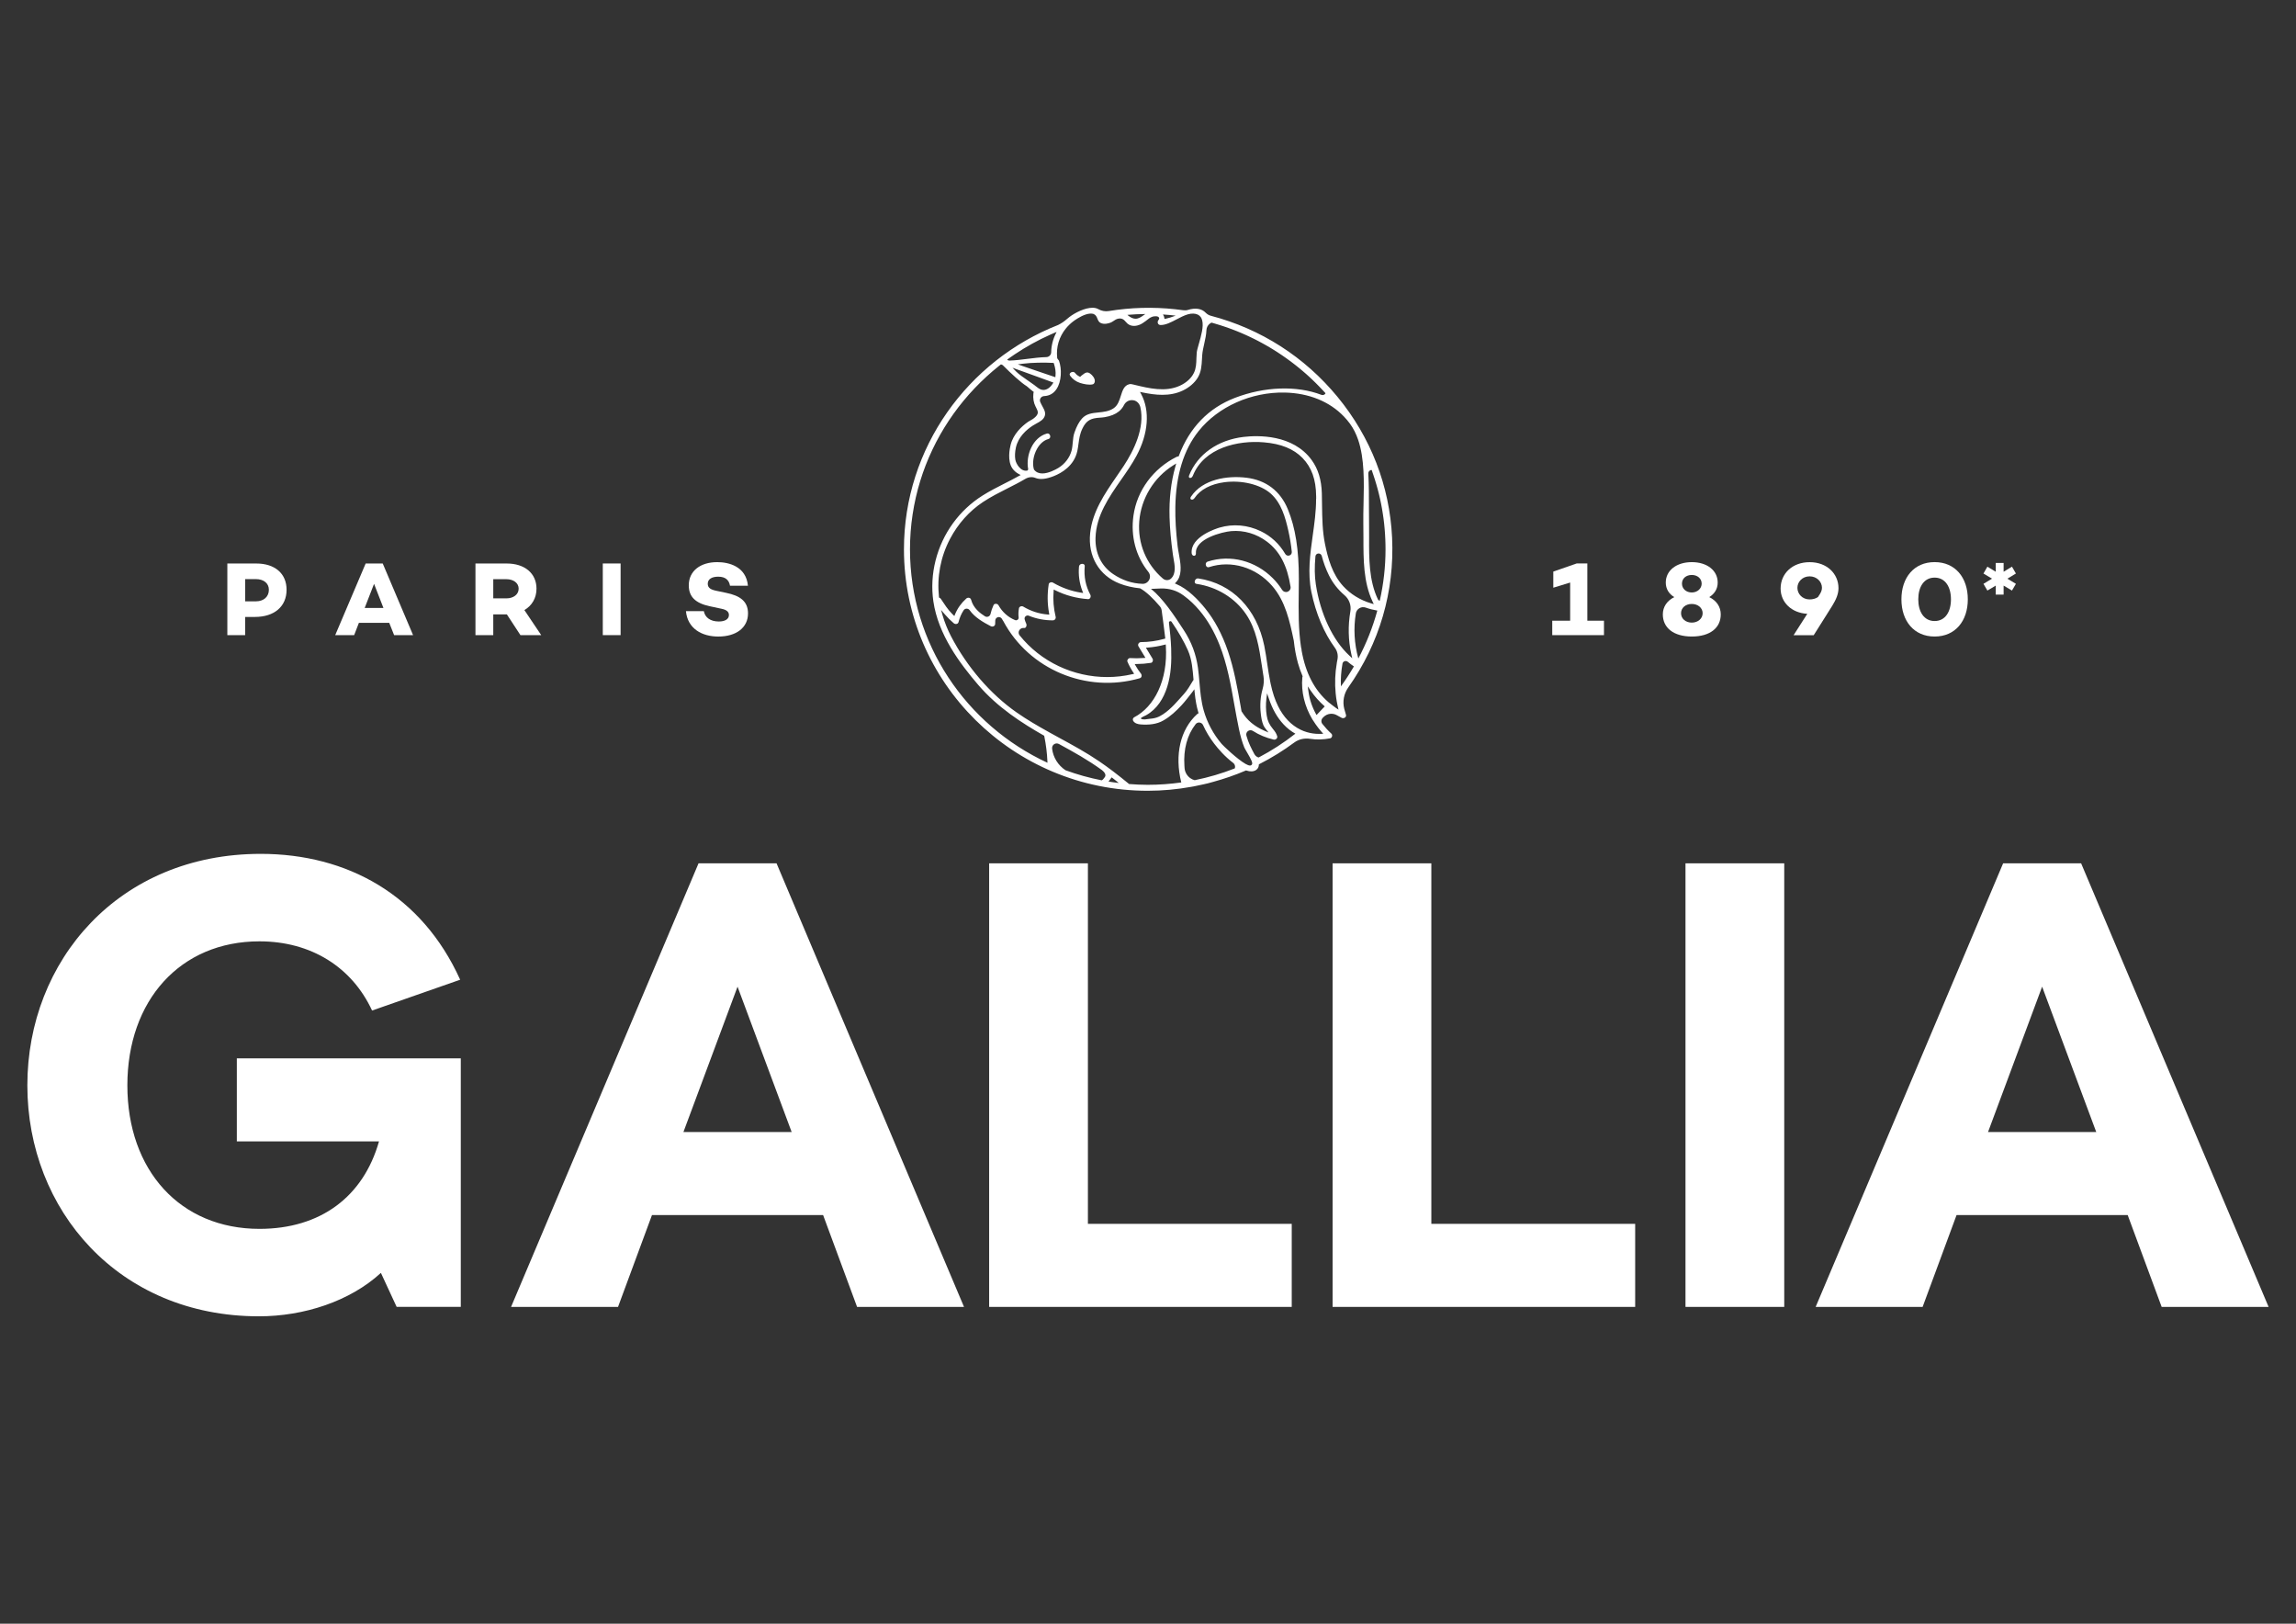
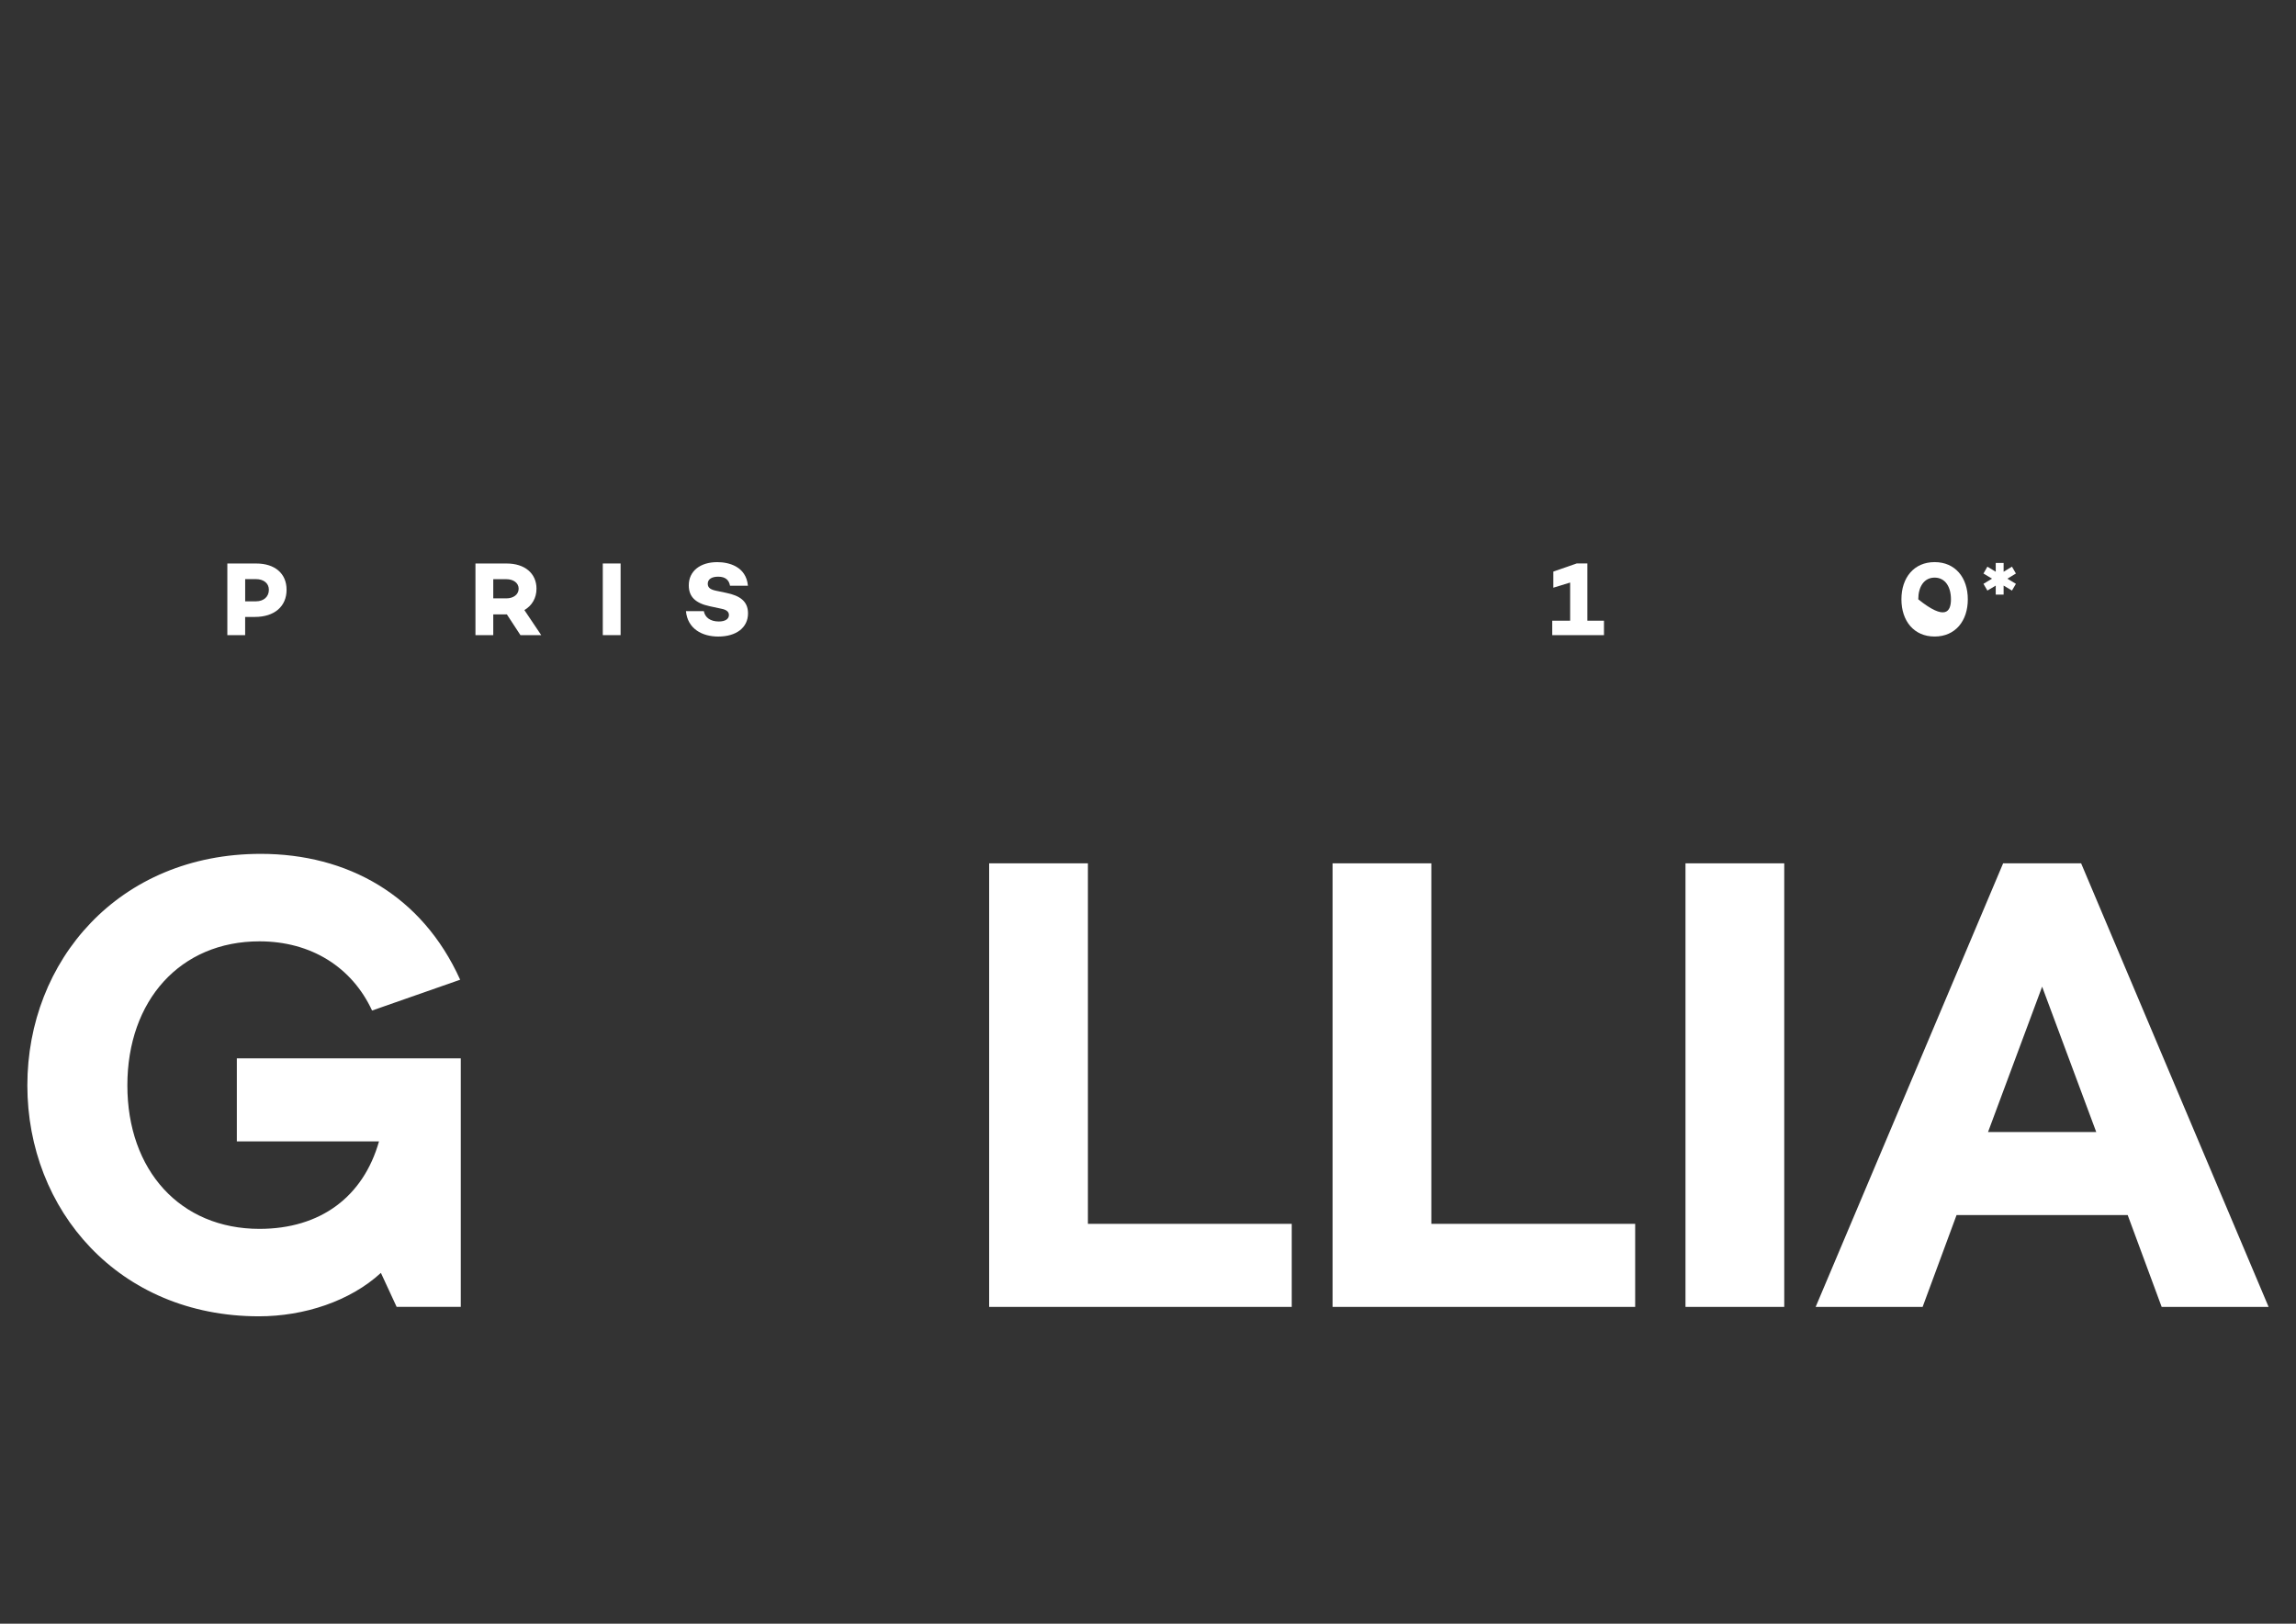
<svg xmlns="http://www.w3.org/2000/svg" version="1.1" id="Calque_1" x="0px" y="0px" viewBox="0 0 841.89 595.28" style="enable-background:new 0 0 841.89 595.28;" xml:space="preserve">
  <rect x="0" y="0" width="841.89" height="595.28" fill="#333333" stroke="none" />
  <style type="text/css">
	.st0{fill:#FFFFFF;}
</style>
  <g>
    <path class="st0" d="M168.73,359.18l-32.3,11.3c-7.38-15.91-22.37-25.37-41.29-25.37c-29.07,0-48.44,21.68-48.44,52.82   c0,31.14,19.38,52.59,48.44,52.59c22.37,0,38.06-11.76,43.83-32.06H86.84v-30.45h82.12v91.11h-23.52l-5.77-12.46   c-11.3,10.38-28.15,15.92-44.75,15.92c-51.44,0-84.89-38.99-84.89-84.66s33.45-84.88,85.58-84.88   C127.22,313.05,154.66,328.04,168.73,359.18" />
-     <path class="st0" d="M290.28,415.01l-19.84-53.28l-19.84,53.28H290.28z M314.27,479.13l-12.46-33.68h-62.74l-12.45,33.68H187.4   l68.74-162.62h28.6l68.74,162.62H314.27z" />
    <polygon class="st0" points="473.65,448.68 473.65,479.13 362.7,479.13 362.7,316.51 398.91,316.51 398.91,448.68  " />
    <polygon class="st0" points="599.58,448.68 599.58,479.13 488.63,479.13 488.63,316.51 524.84,316.51 524.84,448.68  " />
    <rect x="618.03" y="316.51" class="st0" width="36.21" height="162.62" />
    <path class="st0" d="M768.64,415.01l-19.84-53.28l-19.83,53.28H768.64z M792.63,479.13l-12.46-33.68h-62.74l-12.45,33.68h-39.22   l68.74-162.62h28.6l68.74,162.62H792.63z" />
  </g>
  <g>
    <g>
      <g>
        <path class="st0" d="M105.08,216.21c0,6.14-4.48,9.97-11.63,9.97h-3.56v6.68h-6.53v-26.27h10.58     C100.83,206.58,105.08,210.29,105.08,216.21z M98.59,216.21c0-2.36-1.89-3.9-4.75-3.9h-3.94v8.15h3.94     C96.69,220.45,98.59,218.79,98.59,216.21z" />
-         <path class="st0" d="M142.72,228.34H131.6l-1.74,4.52h-6.95l11.17-26.27h6.26l11.13,26.27h-6.95L142.72,228.34z M140.6,222.89     l-3.44-8.85l-3.44,8.85H140.6z" />
        <path class="st0" d="M190.84,232.86l-4.98-7.61h-0.04h-4.95v7.61h-6.53v-26.27h11.48c6.53,0,10.9,3.56,10.9,9.23     c0,3.44-1.66,6.22-4.44,7.84l6.18,9.2H190.84z M180.87,219.37h4.83c2.51,0,4.48-1.39,4.48-3.55c0-2.13-1.97-3.48-4.48-3.48h-4.83     V219.37z" />
        <path class="st0" d="M227.56,206.58v26.27h-6.53v-26.27H227.56z" />
        <path class="st0" d="M274.25,214.74h-6.57c-0.35-1.97-1.55-3.32-4.33-3.32c-2.32,0-3.83,0.89-3.83,2.59     c0,1.51,1.08,2.16,3.17,2.59l3.67,0.77c4.83,1,7.92,2.98,7.92,7.5c0,5.25-4.33,8.5-10.9,8.5c-5.91,0-11.24-2.82-11.86-9.31h6.56     c0.43,2.32,2.4,3.79,5.49,3.79c2.32,0,3.71-0.89,3.71-2.36c0-0.93-0.5-1.89-2.78-2.32l-4.33-0.93c-5.18-1.12-7.61-3.48-7.61-7.65     c0-5.26,4.25-8.5,10.43-8.5C267.25,206.08,273.59,207.67,274.25,214.74z" />
      </g>
    </g>
  </g>
  <g>
    <g>
      <g>
        <path class="st0" d="M588.14,227.56v5.29h-18.97v-5.29h6.57v-13.99l-6.18,1.89v-5.91l8.58-2.98h3.9v20.98H588.14z" />
-         <path class="st0" d="M630.96,225.25c0,4.95-3.94,8.11-10.62,8.11c-6.65,0-10.62-3.17-10.62-8.11c0-2.78,1.54-5.02,4.21-6.34     c-1.97-1.16-3.13-3.01-3.13-5.33c0-4.48,3.98-7.49,9.54-7.49c5.56,0,9.5,3.01,9.5,7.49c0,2.32-1.16,4.13-3.09,5.33     C629.42,220.22,630.96,222.46,630.96,225.25z M624.32,224.82c0-1.93-1.7-3.4-3.98-3.4c-2.28,0-3.94,1.43-3.94,3.4     c0,1.97,1.66,3.44,3.94,3.44C622.62,228.26,624.32,226.75,624.32,224.82z M616.74,213.96c0,1.82,1.47,3.25,3.59,3.25     c2.12,0,3.63-1.47,3.63-3.25c0-1.82-1.5-3.17-3.63-3.17C618.21,210.8,616.74,212.11,616.74,213.96z" />
-         <path class="st0" d="M674.13,215.63c0,2.16-0.89,4.17-2.24,6.38l-6.84,10.86h-7.38l5.02-7.84c-5.83-0.31-9.78-4.25-9.78-9.27     c0-5.49,4.33-9.66,10.62-9.66C669.88,206.08,674.13,210.33,674.13,215.63z M666.79,218.6c0.93-1.31,1.28-2.16,1.28-3.13     c0-2.16-1.86-4.17-4.52-4.17c-2.67,0-4.48,2.01-4.48,4.21c0,2.2,1.78,4.25,4.48,4.25c1.16,0,2.28-0.31,3.09-0.89L666.79,218.6z" />
-         <path class="st0" d="M721.55,219.72c0,7.96-4.6,13.64-12.17,13.64s-12.17-5.68-12.17-13.64c0-7.96,4.6-13.64,12.17-13.64     S721.55,211.76,721.55,219.72z M715.37,219.72c0-4.56-2.09-7.96-5.99-7.96c-3.9,0-5.99,3.4-5.99,7.96c0,4.56,2.09,7.96,5.99,7.96     C713.29,227.68,715.37,224.28,715.37,219.72z" />
+         <path class="st0" d="M721.55,219.72c0,7.96-4.6,13.64-12.17,13.64s-12.17-5.68-12.17-13.64c0-7.96,4.6-13.64,12.17-13.64     S721.55,211.76,721.55,219.72z M715.37,219.72c0-4.56-2.09-7.96-5.99-7.96c-3.9,0-5.99,3.4-5.99,7.96C713.29,227.68,715.37,224.28,715.37,219.72z" />
        <path class="st0" d="M739.19,214.04l-1.45,2.47l-3.06-1.82v3.3h-2.89v-3.3l-3.06,1.82l-1.44-2.47l3.13-1.89l-3.13-1.89l1.44-2.51     l3.06,1.86v-3.23h2.89v3.23l3.06-1.86l1.45,2.51l-3.13,1.89L739.19,214.04z" />
      </g>
    </g>
  </g>
-   <path class="st0" d="M401.44,139.83c0.12-1.02-0.81-2.28-1.77-2.92c-1.09-0.72-1.77-0.26-2.97,0.69l-0.26,0.2  c-0.05,0.04-0.08,0.08-0.12,0.12l-0.23,0.24l-0.3-0.14c-0.65-0.33-1.14-0.72-1.51-1.21c-0.33-0.45-0.78-0.48-1.02-0.45  c-0.43,0.04-0.84,0.31-0.98,0.64c-0.12,0.25-0.06,0.51,0.14,0.79c0.91,1.23,2.07,2.07,3.56,2.58c1.35,0.45,3.38,0.86,4.7,0.53  C401.28,140.74,401.41,140.1,401.44,139.83 M508.04,201.41c0,6.46-0.74,12.75-2.11,18.81c-0.29-0.04-0.55-0.2-0.68-0.48  c-3.31-6.94-3.27-15-3.23-22.8c0.01-1.9,0.02-3.7-0.02-5.48c-0.04-1.71-0.04-3.61-0.04-5.64c0-3.76,0-8.04-0.23-12.21  c-0.02-0.45,0.19-0.88,0.58-1.12c0.09-0.05,0.18-0.1,0.28-0.13c0.04-0.01,0.1-0.03,0.16-0.05c0.05-0.01,0.12-0.02,0.17,0  c0.07,0.04,0.1,0.11,0.12,0.18c0.07,0.23,0.14,0.45,0.21,0.67c0.1,0.29,0.2,0.58,0.3,0.87c0.2,0.58,0.38,1.16,0.57,1.74  c0.18,0.58,0.36,1.17,0.53,1.75c0.17,0.59,0.34,1.18,0.5,1.77c0.16,0.59,0.31,1.19,0.46,1.78c0.15,0.6,0.29,1.2,0.42,1.8  c0.13,0.6,0.26,1.21,0.38,1.81c0.12,0.61,0.24,1.22,0.34,1.83c0.11,0.61,0.21,1.23,0.3,1.84c0.1,0.62,0.18,1.23,0.27,1.85  c0.08,0.62,0.16,1.24,0.22,1.86c0.07,0.63,0.13,1.25,0.18,1.88c0.05,0.63,0.1,1.26,0.14,1.89c0.04,0.63,0.07,1.27,0.1,1.9  c0.03,0.64,0.05,1.27,0.06,1.91C508.03,200.25,508.04,200.83,508.04,201.41 M499.98,184.5c-0.06,2.64-0.12,5.13-0.08,7.44  c0.04,1.67,0.04,3.37,0.04,5.11c-0.01,8.05-0.02,16.38,3.36,23.52l0.43,0.91l-0.96-0.28c-4.01-1.18-7.56-3.37-10.27-6.33  c-3.99-4.35-5.6-10.23-6.65-15.41c-0.97-4.81-1.02-9.4-1.09-14.26c-0.01-1.44-0.03-2.89-0.07-4.34c-0.14-4.94-1.35-8.91-3.7-12.16  c-6.89-9.52-19.77-9.13-24.99-8.52c-9.43,1.1-16.89,6.37-19.96,14.07c-0.19,0.47-0.13,0.83,0.16,0.94c0.32,0.12,0.91-0.04,1.2-0.8  c4.1-10.28,16.57-13.02,25.99-12.23c6.31,0.51,10.96,2.4,14.21,5.74c3.35,3.46,4.95,7.91,5,14l0.01,0.85  c-0.02,0.14-0.03,0.2-0.03,0.26c0,4.52-0.63,9.01-1.24,13.36c-0.94,6.71-1.91,13.66-0.49,20.64c1.61,7.85,4.67,15.11,8.61,20.45  c0.9,1.21,1.25,2.74,0.97,4.23c-0.12,0.57-0.2,1.04-0.24,1.26l-0.01,0.12c-0.65,3.73-0.78,7.45-0.42,11.13  c0.1,1.01,0.23,2.02,0.41,3.02c0.11,0.62,0.23,1.25,0.38,1.86l0.25,1.08l-0.94-0.62c-0.36-0.24-0.68-0.51-1.02-0.76  c-0.59-0.43-1.18-0.88-1.73-1.35c-5.13-4.43-8.37-10.65-9.84-18.93l-0.01-0.06v-0.05c0.01-0.13,0.01-0.24-0.02-0.35l-0.18-0.79  c-1-6.58-0.92-13.47-0.84-20.14c0.03-1.65,0.04-3.29,0.04-4.87c0.02-10.69-1.26-18.82-4.04-25.56c-2.74-6.67-7.98-10.66-15.17-11.54  c-7-0.86-16.02,0.51-20.32,6.91c-0.23,0.33-0.29,0.63-0.18,0.84c0.08,0.17,0.26,0.27,0.48,0.28c0.35,0.03,0.72-0.2,0.99-0.59  c2.08-3.1,5.98-5.16,10.98-5.8c6.35-0.82,13.14,0.84,16.88,4.11c3.95,3.46,5.44,8.85,6.52,13.65c0.56,2.46,0.99,5.06,1.27,7.74  c0.06,0.62-0.29,1.17-0.88,1.37c-0.6,0.19-1.22-0.04-1.53-0.59c-2.18-3.69-5.19-6.49-8.97-8.32c-4.78-2.31-10.14-2.78-15.1-1.32  c-1.09,0.32-10.66,3.31-10.24,9.33c0.05,0.7,0.5,1.04,0.93,1.01c0.33-0.02,0.68-0.29,0.64-0.95c-0.36-5.25,9.51-7.8,12.95-8.1  c4.63-0.39,9.28,0.98,13.12,3.88c4.67,3.52,7.41,8.77,8.63,16.53c0.13,0.8-0.31,1.53-1.07,1.81c-0.76,0.29-1.57,0.02-2.01-0.66  c-1-1.57-2.16-3.02-3.43-4.29c-6.43-6.45-15.57-8.78-23.86-6.1c-0.48,0.16-0.65,0.5-0.71,0.75c-0.08,0.41,0.05,0.87,0.34,1.13  c0.24,0.2,0.54,0.26,0.89,0.14c8.13-2.63,17.21,0.08,23.12,6.92c4.85,5.6,6.39,12.87,7.88,19.91l0.04,0.2  c0.32,2.98,0.81,5.62,1.5,8.11c0.46,1.63,1.01,3.22,1.67,4.73l0.07,0.16l-0.05,0.17c-0.04,0.11-0.06,0.2-0.07,0.29  c-0.47,5.18,0.83,10.52,3.64,15.27c0.38,0.63,0.8,1.25,1.23,1.86c0.67,0.95,1.38,1.89,2.17,2.77l0.64,0.71l-0.95,0.04  c-0.21,0-0.41,0.01-0.61,0.01c-1.55,0-3.04-0.22-4.46-0.64c-0.8-0.23-1.57-0.53-2.32-0.9c-3.4-1.65-6.25-4.59-8.22-8.61  c-1.18-2.38-2.05-5.03-2.76-8.34l-0.01-0.05v-0.05c0.01-0.11-0.02-0.21-0.05-0.29l-0.04-0.1c-0.46-2.25-0.8-4.55-1.13-6.77  c-0.31-2.16-0.65-4.4-1.08-6.54c-2.76-13.61-11.78-22.84-24.15-24.69c-0.56-0.09-0.91,0.22-1.07,0.42c-0.27,0.34-0.37,0.8-0.24,1.12  c0.1,0.25,0.31,0.4,0.65,0.45c7.48,1.12,14.09,5.17,18.12,11.12c3.79,5.58,4.79,12.24,5.77,18.69c0.19,1.25,0.37,2.49,0.57,3.71  l0.04,0.19c0.27,1.56,0.16,3.21-0.31,4.88c-0.8,2.81-1.02,5.84-0.65,9.02c0.15,1.32,0.37,2.84,0.95,4.21  c0.17,0.39,0.41,0.78,0.79,1.27l1.08,1.39l-1.61-0.7c-3.55-1.54-6.27-3.82-8.08-6.77c-0.03-0.06-0.08-0.11-0.12-0.16l-0.08-0.1  l-0.33-1.91c-1.18-6.69-2.41-13.59-4.63-20.12c-2.1-6.18-4.93-11.5-8.43-15.8c-2.48-3.06-6.31-7.08-10.48-8.83l-0.58-0.25l0.43-0.46  c0.27-0.28,0.48-0.57,0.67-0.86c1.63-2.59,0.96-6.29,0.37-9.55c-0.18-0.98-0.35-1.9-0.45-2.76c-0.63-5.33-0.91-10.01-0.84-14.33  c0.18-11.68,3.06-21.07,8.56-27.93c7.17-8.94,19.27-14.34,31.56-14.09c8.84,0.19,16.42,3.28,21.7,8.79c0.78,0.82,1.52,1.68,2.19,2.6  c1.31,1.78,2.29,3.79,3.03,5.95C500.36,168.18,500.16,176.73,499.98,184.5 M486.01,144.17c0.01,0.05-0.01,0.09-0.03,0.13  c-0.25,0.4-0.74,0.59-1.2,0.52c-0.09-0.01-0.18-0.04-0.27-0.07c-9.01-3.46-20.83-3.05-31.66,1.1c-9.71,3.73-16.64,10.87-20.57,21.21  l-0.1,0.26l-0.28,0.03c-0.15,0.01-0.29,0.05-0.43,0.12c-8.64,4.31-14.56,12.37-15.86,21.57c-1.07,7.59,0.88,14.93,5.48,20.65  c0.65,0.83,0.77,1.93,0.29,2.88c-0.47,0.92-1.38,1.48-2.4,1.48c-0.04,0-0.06,0-0.09-0.01c-3.79-0.12-7.4-1.32-10.74-3.59  c-4.33-2.94-6.62-7.65-6.45-13.26c0.25-8.23,4.92-14.91,9.42-21.36c1.97-2.82,4-5.74,5.6-8.72c4.35-8.06,5-16.5,1.74-22.59  l-0.45-0.84l0.94,0.2c4.58,0.95,9.92,1.61,14.76-0.7c2.36-1.12,4.29-2.79,5.47-4.7c1.3-2.14,1.43-4.45,1.56-6.9  c0.03-0.48,0.05-0.96,0.09-1.45c0.1-1.27,0.4-2.65,0.73-4.09c0.37-1.66,0.75-3.37,0.81-4.99c0.04-1,0.52-1.89,1.33-2.47  c0.17-0.12,0.36-0.22,0.54-0.3c0.03-0.01,0.16,0.04,0.19,0.05c0.07,0.02,0.14,0.04,0.2,0.06c0.14,0.04,0.27,0.08,0.41,0.12  c0.27,0.08,0.54,0.16,0.81,0.24c0.54,0.16,1.07,0.32,1.61,0.49c0.53,0.17,1.06,0.34,1.59,0.52c0.53,0.18,1.06,0.37,1.58,0.55  c0.52,0.19,1.05,0.38,1.57,0.58c0.52,0.2,1.04,0.4,1.55,0.61c0.51,0.21,1.03,0.42,1.54,0.64c0.51,0.22,1.02,0.44,1.52,0.67  c0.51,0.23,1.01,0.46,1.51,0.7c0.5,0.24,1,0.48,1.49,0.72c0.49,0.24,0.99,0.5,1.47,0.75c0.49,0.26,0.98,0.51,1.46,0.78  c0.48,0.26,0.96,0.53,1.44,0.8c0.48,0.27,0.95,0.55,1.43,0.83c0.47,0.28,0.94,0.57,1.41,0.86c0.47,0.29,0.93,0.58,1.39,0.88  c0.46,0.3,0.92,0.6,1.37,0.91c0.45,0.31,0.9,0.62,1.35,0.93c0.45,0.32,0.89,0.63,1.34,0.96c0.44,0.32,0.88,0.65,1.32,0.98  c0.44,0.33,0.87,0.67,1.3,1c0.43,0.34,0.85,0.68,1.28,1.03c0.42,0.35,0.84,0.7,1.26,1.05c0.42,0.35,0.83,0.71,1.24,1.07  c0.41,0.36,0.81,0.73,1.22,1.1c0.4,0.37,0.8,0.74,1.19,1.12c0.4,0.38,0.79,0.76,1.17,1.14c0.39,0.38,0.77,0.77,1.15,1.16  c0.38,0.39,0.76,0.78,1.13,1.18c0.2,0.22,0.41,0.43,0.61,0.65c0.2,0.21,0.39,0.44,0.59,0.64C485.98,144.1,486,144.13,486.01,144.17   M439.63,125.93c-0.39,1.36-0.73,2.53-0.81,3.29c-0.07,0.7-0.09,1.44-0.12,2.15c-0.04,1.78-0.1,3.62-0.91,5.31  c-0.93,1.96-2.78,3.65-5.2,4.75c-5.28,2.39-11.27,0.94-16.56-0.34l-0.49-0.12c-0.57-0.14-1.07-0.27-1.58-0.08  c-1.8,0.5-2.37,2.29-2.97,4.2c-0.55,1.76-1.13,3.58-2.69,4.61c-1.7,1.13-3.66,1.32-5.54,1.51c-2.28,0.23-4.43,0.45-6.03,2.24  c-1.06,1.18-1.96,2.84-2.74,5.1c-0.41,1.15-0.52,2.33-0.63,3.58c-0.09,1.03-0.18,2.1-0.46,3.15c-0.68,2.51-2.49,4.87-4.84,6.28  c-0.99,0.6-3.58,2.01-5.87,2.01c-1.16,0-2.25-0.37-3.02-1.38l-0.07-0.14c-0.64-2.18-0.19-5.11,1.14-7.48  c1.05-1.87,2.51-3.15,4.13-3.6c0.47-0.13,0.64-0.43,0.69-0.67c0.11-0.39-0.03-0.86-0.31-1.14c-0.17-0.16-0.47-0.33-0.93-0.2  c-5.17,1.45-7.74,7.99-6.83,12.95l0.04,0.18l-0.3,0.42l-0.19,0.03c-1,0.16-2.05-0.31-2.91-1.34c-0.67-0.79-1.2-1.86-1.34-2.73  c-0.21-1.23-0.13-2.82,0.21-4.38c0.84-3.87,3.83-6.52,6.19-8.05c0.41-0.26,0.86-0.51,1.31-0.76c1.41-0.76,2.74-1.49,3.13-2.93  c0.21-0.73,0.08-1.46-0.4-2.43c-0.18-0.35-0.35-0.67-0.51-0.97c-0.31-0.59-0.59-1.1-0.81-1.64c-0.17-0.46-0.12-0.96,0.15-1.37  c0.29-0.44,0.77-0.7,1.31-0.73c1.92-0.09,3.44-0.94,4.51-2.54c1.92-2.84,1.98-7.5,0.94-10.36c-0.07-0.19-0.17-0.33-0.31-0.45  l-0.12-0.16c-0.04-0.1-0.09-0.19-0.15-0.25l-0.09-0.12l-0.01-0.14v-0.11c-0.42-3.88,0.75-7.67,3.2-10.67  c0.78-0.95,1.68-1.83,2.7-2.6c0.26-0.2,0.88-0.65,1.68-1.13c1.58-0.95,3.87-2.05,5.6-1.63c0.1,0.02,0.17,0.08,0.26,0.11  c0.73,0.3,1.04,0.99,1.3,1.63c0.04,0.1,0.08,0.19,0.12,0.29c0.21,0.51,0.46,0.97,0.95,1.25c1.38,0.78,3.18,0.19,3.89-0.1  c0.31-0.13,0.64-0.35,0.99-0.58c0.49-0.33,1.01-0.67,1.58-0.8c1.57-0.35,2.26,0.43,2.87,1.13c0.2,0.22,0.4,0.45,0.63,0.65  c1.57,1.35,3.61,0.77,4.4,0.45c0.83-0.32,1.53-0.84,2.28-1.38c0.19-0.14,0.36-0.28,0.53-0.41c0.5-0.4,1.01-0.81,1.64-1.06  c0.17-0.07,0.34-0.15,0.52-0.19c0.2-0.05,0.41-0.06,0.61-0.08c0.28-0.02,0.57-0.03,0.85,0.02c0.29,0.05,0.55,0.17,0.71,0.44  c0.12,0.19,0.18,0.51-0.17,0.92c-0.29,0.36-0.37,0.84-0.19,1.23c0.09,0.21,0.33,0.56,0.92,0.59c1.85,0.05,3.92-1.03,5.92-2.08  c0.67-0.35,1.35-0.7,2.02-1.02c1.38-0.65,2.77-1.14,4.09-1.09c1.23,0.04,2.15,0.47,2.74,1.27c0.26,0.35,0.41,0.77,0.53,1.22  C441.41,119.69,440.44,123.09,439.63,125.93 M431.08,115.71l-0.36,0.14c-1.22,0.45-2.24,0.79-3.26,0.99l-0.46,0.09l-0.08-0.46  c-0.05-0.37-0.21-0.75-0.45-1.11l-0.04-0.07C427.98,115.39,429.53,115.53,431.08,115.71 M419.96,115.12l-0.41,0.29  c-1.01,0.73-1.99,1.44-3.17,1.44c-0.74,0-1.55-0.29-2.49-1c-0.12-0.09-0.22-0.19-0.33-0.28l-0.16-0.14  C415.57,115.25,417.76,115.14,419.96,115.12 M387.43,121.71l-0.21,0.42c-1.13,2.21-1.74,4.64-1.77,7.01  c-0.02,0.97-0.79,1.75-1.77,1.78c-2.26,0.05-4.57,0.35-6.81,0.63c-2.22,0.28-4.52,0.58-6.8,0.64h-0.05l-0.05-0.01  c-0.11-0.04-0.22-0.07-0.33-0.11c-0.07-0.02-0.15-0.04-0.22-0.06c-0.02-0.01-0.12-0.07-0.1-0.1c0.09-0.11,0.12-0.15,0.23-0.24  c0.12-0.09,0.25-0.18,0.37-0.27c0.25-0.18,0.5-0.35,0.75-0.53c0.5-0.35,1.01-0.7,1.52-1.04c1.02-0.68,2.05-1.34,3.1-1.98  c1.05-0.64,2.11-1.26,3.19-1.85c1.08-0.6,2.17-1.17,3.27-1.72c1.11-0.55,2.22-1.08,3.35-1.58c0.39-0.17,0.77-0.34,1.16-0.51  c0.19-0.08,0.39-0.17,0.58-0.25c0.1-0.04,0.19-0.08,0.29-0.12C387.2,121.8,387.4,121.75,387.43,121.71 M380.7,136.16  c-2-0.67-4.06-1.36-5.73-1.96l-1.75-0.62l1.85-0.24c3.34-0.43,8.05-0.47,10.98-0.3l0.31,0.02l0.1,0.29c0.52,1.6,0.71,3.08,0.57,4.39  l-0.06,0.56l-0.54-0.2C384.76,137.51,382.69,136.82,380.7,136.16 M386.26,140.26l-0.31,0.47c-0.94,1.44-2.14,2.23-3.36,2.23  c-0.21,0-0.43-0.03-0.65-0.08c-0.77-0.18-1.57-0.83-2.22-1.34c-0.15-0.12-0.3-0.24-0.43-0.35c-0.54-0.41-1.29-0.93-2.1-1.48  c-1.69-1.16-3.6-2.48-4.59-3.5l-1.35-1.39l1.82,0.66c1.77,0.63,4.05,1.46,6.31,2.28c2.28,0.84,4.57,1.67,6.33,2.3L386.26,140.26z   M376.48,141.59l0.44,0.36c0.56,0.5,1.21,1.06,1.89,1.56l0.25,0.18l-0.09,0.29c-0.02,0.07-0.04,0.14-0.04,0.21  c-0.2,1.82,0.06,3.41,0.79,4.86l0.18,0.34c0.81,1.56,1.11,2.38-0.71,3.88c-0.4,0.33-0.86,0.59-1.3,0.83  c-0.34,0.19-0.65,0.36-0.94,0.56c-2.35,1.65-5.37,4.46-6.37,8.4c-0.34,1.33-1.29,5.9,0.65,8.68c0.57,0.82,1.36,1.52,2.3,2.02  l0.72,0.39l-0.72,0.39c-1.73,0.97-3.52,1.87-5.25,2.75c-2.66,1.36-5.42,2.75-7.98,4.37c-4.23,2.66-7.87,6.06-10.82,10.1  c-6.05,8.3-8.69,18.76-7.24,28.71c1.79,12.22,9.72,22.76,16.43,30.6c7.18,8.37,16.19,14.09,24.04,18.57l0.17,0.1l0.04,0.2  c0.62,3,1.01,6.14,1.15,9.36l0.02,0.34c-29.75-13.76-50.42-43.64-50.42-78.24c0-1.08,0.02-2.16,0.06-3.23  c0.04-1.07,0.1-2.15,0.18-3.22c0.08-1.06,0.18-2.13,0.3-3.19c0.12-1.05,0.26-2.1,0.42-3.15c0.16-1.04,0.33-2.08,0.53-3.12  c0.2-1.03,0.41-2.05,0.64-3.08c0.23-1.02,0.48-2.03,0.75-3.04c0.27-1,0.55-2,0.86-2.99c0.3-0.99,0.62-1.97,0.96-2.95  c0.34-0.97,0.69-1.94,1.07-2.9c0.37-0.96,0.76-1.91,1.17-2.85c0.4-0.94,0.83-1.88,1.27-2.8c0.44-0.92,0.89-1.84,1.36-2.75  c0.47-0.91,0.96-1.8,1.46-2.69c0.5-0.89,1.02-1.77,1.55-2.63c0.53-0.87,1.08-1.73,1.64-2.57c0.56-0.85,1.14-1.69,1.73-2.51  c0.59-0.83,1.2-1.64,1.81-2.45c0.62-0.81,1.25-1.6,1.9-2.38c0.65-0.78,1.31-1.56,1.98-2.31c0.67-0.76,1.36-1.51,2.06-2.24  c0.7-0.74,1.41-1.46,2.14-2.17c0.73-0.71,1.46-1.41,2.21-2.1c0.75-0.69,1.51-1.36,2.28-2.02c0.77-0.66,1.56-1.31,2.35-1.94  c0.12-0.09,0.23-0.18,0.35-0.27c0.15-0.12,0.25-0.27,0.46-0.22c0.23,0.05,0.44,0.16,0.61,0.33  C370.76,136.97,374.47,140.37,376.48,141.59 M384.34,268.25c-3.58-1.98-7.7-4.35-11.64-7.11c-9.6-6.73-18.1-16.62-23.97-27.85  c-1.29-2.49-2.33-5.07-3.1-7.69l-0.57-1.99l1.35,1.58c1.01,1.18,2.13,2.28,3.29,3.28c0.31,0.28,0.77,0.37,1.16,0.25  c0.22-0.07,0.52-0.25,0.62-0.67c0.4-1.61,1.01-3.02,1.86-4.31c0.24-0.37,0.65-0.59,1.09-0.59c0.44-0.01,0.88,0.2,1.14,0.58  c1.83,2.57,4.8,4.33,7.74,5.85c0.36,0.18,0.79,0.17,1.13-0.04c0.18-0.11,0.48-0.36,0.47-0.84c0-0.43,0.01-0.86,0.04-1.28  c0.04-0.5,0.35-0.92,0.83-1.11c0.46-0.18,0.97-0.08,1.33,0.25c0.16,0.15,0.26,0.32,0.35,0.46c0.03,0.05,0.06,0.11,0.09,0.16  c0.07,0.12,0.12,0.18,0.15,0.24c0.06,0.09,0.12,0.18,0.19,0.29c9.45,17.73,30.48,26.55,49.98,20.96c0.36-0.1,0.59-0.32,0.69-0.62  c0.12-0.37,0.03-0.82-0.25-1.16c-0.69-0.86-1.3-1.78-1.87-2.78l-0.37-0.66l0.75-0.01c1.75-0.01,3.45-0.15,5.23-0.43  c0.33-0.05,0.51-0.33,0.58-0.49c0.16-0.34,0.16-0.75-0.01-1.03l-2.44-4.03l0.73-0.05c2.02-0.16,4.04-0.5,6.01-1.01l0.53-0.14  l0.04,0.54c0.8,12.63-4.25,22.35-11.6,26.16c-0.24,0.13-0.41,0.34-0.48,0.6c-0.06,0.27-0.02,0.55,0.14,0.78  c0.61,0.9,1.71,1.17,2.74,1.25c2.8,0.22,5.9-0.02,8.36-1.49c2.5-1.43,4.65-3.44,6.59-5.53c1.45-1.56,2.68-3.26,4.01-4.91l0.69-0.96  l0.12,1.17c0.16,1.59,0.34,2.88,0.56,4.05c0.18,1,0.43,2.05,0.77,3.22l0.1,0.33l-0.3,0.18c-0.07,0.04-0.15,0.1-0.21,0.15  c-6.18,5.59-8.35,14.95-5.83,25.06c-4.02,0.56-8.12,0.87-12.3,0.87c-2.3,0-4.57-0.12-6.83-0.29c-4.21-3.45-7.6-6.04-10.93-8.3  c-4.7-3.21-9.79-5.98-14.72-8.66c-1.27-0.69-2.52-1.38-3.78-2.08C384.49,268.31,384.42,268.29,384.34,268.25 M385.79,274.51  c-0.08-0.71,0.2-1.31,0.73-1.67c0.53-0.36,1.2-0.38,1.77-0.08c5.34,2.92,10.36,5.66,15.78,9.58c0.89,0.69,1.63,1.71,1.06,2.53  l-0.54,0.7c-0.16,0.22-0.37,0.39-0.61,0.51c-4.57-0.89-9.01-2.13-13.29-3.7C388.01,280.6,386.18,277.74,385.79,274.51   M406.47,286.53l1.16-1.53l0.36,0.27c0.39,0.3,0.76,0.6,1.14,0.9l1.1,0.88C408.97,286.91,407.71,286.73,406.47,286.53   M438.41,265.49c0.34-0.44,0.87-0.66,1.44-0.59c0.57,0.06,1.05,0.42,1.28,0.93c1.09,2.41,2.47,4.69,4.07,6.78  c1.5,1.97,3.93,4.78,6.97,7.08c0.52,0.4,0.78,1.02,0.68,1.67c-0.02,0.13-0.06,0.25-0.11,0.36c-4.71,1.84-9.61,3.3-14.68,4.31  c-0.58-0.15-1.14-0.4-1.63-0.76c-1.18-0.85-1.94-2.18-2.07-3.62c-0.03-0.29-0.04-0.59-0.06-0.88  C433.89,274.72,435.32,269.44,438.41,265.49 M429.44,237.72c-0.12-3.14-0.43-6.27-0.81-9.4c-0.07-0.55,0.65-0.81,0.96-0.36  c2.44,3.55,4.58,7.27,5.96,10.39c1.55,3.49,1.77,7.27,2.08,10.75l0.01,0.18l-0.11,0.13c-0.04,0.07-0.07,0.09-0.09,0.13  c-1.04,1.68-1.98,3.41-3.3,4.87c-2.28,2.51-4.66,5.48-7.7,7.47c-0.73,0.48-1.5,0.9-2.33,1.18c-0.95,0.32-1.95,0.42-2.94,0.52  c-0.45,0.05-0.91,0.12-1.36,0.17c-0.32,0.04-1.24-0.03-1.47-0.3c-0.28-0.31,1.64-1.08,1.93-1.25c4-2.24,6.38-6.13,7.71-10.37  C429.41,247.3,429.62,242.44,429.44,237.72 M410.49,213.93c2.39,0.94,4.96,1.5,7.56,1.76c2.2,1.21,4.74,3.62,7.24,6.59  c0.37,0.43,0.6,0.96,0.67,1.52c0.37,2.72,1.16,8.67,1.28,9.93l0.04,0.37l-0.36,0.11c-2.83,0.78-5.63,1.18-8.55,1.2  c-0.37,0-0.72,0.2-0.91,0.55c-0.19,0.33-0.19,0.7,0,1.01l2.55,4.21l-0.72,0.05c-1.61,0.13-3.21,0.14-4.9,0.03  c-0.29-0.02-0.63,0.17-0.85,0.48c-0.19,0.26-0.24,0.56-0.15,0.79c0.59,1.38,1.28,2.67,2.13,3.95l0.35,0.53l-0.63,0.15  c-3.07,0.71-6.17,1.06-9.26,1.06c-12.32,0-24.27-5.52-32.1-15.28c-0.43-0.53-0.49-1.24-0.14-1.85c0.34-0.6,1-0.94,1.69-0.86  c0.33,0.04,0.57-0.06,0.74-0.3c0.26-0.36,0.31-0.91,0.12-1.3c-0.25-0.54-0.44-1.06-0.57-1.58c-0.11-0.42,0.03-0.85,0.36-1.13  c0.32-0.27,0.76-0.35,1.16-0.19c2.77,1.14,5.74,1.7,8.82,1.7c0.32,0,0.61-0.14,0.82-0.39c0.21-0.27,0.28-0.61,0.2-0.94  c-0.75-3.09-1.01-6.22-0.75-9.31l0.05-0.66l0.6,0.3c3.7,1.84,7.73,2.92,11.96,3.22c0.42,0.04,0.66-0.21,0.79-0.4  c0.23-0.35,0.26-0.84,0.08-1.19c-1.73-3.23-2.4-6.64-2.07-10.41c0.04-0.35-0.07-0.6-0.3-0.76c-0.3-0.21-0.79-0.24-1.17-0.05  c-0.22,0.1-0.57,0.35-0.63,0.9c-0.27,3.05,0.15,6.06,1.25,8.94l0.28,0.72l-0.77-0.12c-3.62-0.56-7.09-1.8-10.32-3.69  c-0.28-0.17-0.71-0.17-1.05-0.01c-0.16,0.08-0.43,0.25-0.49,0.58c-0.55,3.63-0.52,7.1,0.12,10.6l0.1,0.57l-0.58-0.04  c-3.23-0.27-6.17-1.22-9-2.91c-0.28-0.17-0.67-0.18-1.01-0.03c-0.17,0.08-0.47,0.26-0.53,0.61c-0.23,1.21-0.26,2.32-0.13,3.4  c0.04,0.33-0.1,0.65-0.37,0.85c-0.27,0.2-0.64,0.25-0.95,0.12c-2.56-1.05-4.67-2.94-6.09-5.47c-0.18-0.32-0.58-0.51-1.01-0.5  c-0.17,0.01-0.59,0.06-0.77,0.46c-0.51,1.11-0.88,2.18-1.12,3.27c-0.1,0.43-0.4,0.78-0.81,0.95c-0.4,0.17-0.87,0.13-1.25-0.11  c-1.78-1.12-4.24-2.97-5.06-6.06c-0.12-0.46-0.47-0.63-0.66-0.68c-0.39-0.12-0.81-0.02-1.11,0.25c-1.83,1.64-3.22,3.58-4.12,5.78  l-0.25,0.63l-0.85-0.84c-1.62-1.61-2.82-3.55-4.09-5.44c-0.12-0.17-0.26-0.3-0.43-0.38l-0.24-0.1l-0.03-0.26  c-0.8-7.35,0.59-14.69,4.04-21.24c2.92-5.56,7.11-10.24,12.1-13.54c2.86-1.89,5.95-3.46,8.95-4.98c2.19-1.11,4.46-2.25,6.6-3.52  c1.15-0.68,2.51-0.8,3.65-0.34c1.68,0.7,3.92,0.47,6.84-0.69c2.69-1.08,7.39-3.7,8.55-9.18c0.2-0.9,0.31-1.78,0.43-2.65  c0.26-1.89,0.5-3.68,1.44-5.58c0.93-1.89,1.96-3.17,4.19-3.7c0.75-0.18,1.53-0.24,2.29-0.29c0.54-0.04,1.09-0.08,1.62-0.17  c2.23-0.36,3.95-1.06,5.25-2.1c0.8-0.65,1.42-1.42,1.89-2.35c0.66-1.35,2.11-2.04,3.59-1.73c1.25,0.26,2.15,1.33,2.42,2.56  c1.69,7.5-2.38,15.81-6.11,21.48c-0.87,1.31-1.76,2.62-2.66,3.92c-4.34,6.32-8.83,12.86-9.65,20.77  C398.86,203.92,402.98,210.98,410.49,213.93 M428.85,189.68c0.12,4.09,0.5,8.43,1.22,13.63c0.06,0.44,0.15,0.94,0.24,1.45  c0.45,2.44,1,5.48-0.88,7.32c-0.41,0.4-0.96,0.6-1.51,0.6c-0.54,0-1.08-0.19-1.52-0.57c-6.13-5.27-9.28-12.9-8.66-20.95  c0.65-8.4,5.35-16.12,12.56-20.62l0.99-0.61l-0.31,1.11C429.37,176.72,428.65,182.99,428.85,189.68 M456.71,280.06  c-3.06-1.73-8.22-6.7-8.74-7.31c-3.03-3.54-5.31-7.78-6.58-12.23c-0.98-3.4-1.28-6.94-1.58-10.37c-0.15-1.76-0.3-3.58-0.55-5.34  c-0.7-5.02-2.4-9.5-5.16-13.74c-3.57-5.51-7.73-11.72-12.06-15.2c0.17,0,0.34,0,0.51,0c1.09-0.02,2.17-0.11,3.26-0.13  c2.96-0.05,5.75,0.78,8.13,2.54l0.37,0.28c1.9,1.4,3.75,3.15,5.48,5.2c2.93,3.45,5.42,7.71,7.38,12.66  c2.79,7.03,4.13,14.54,5.41,21.8c0.54,2.99,1.09,6.1,1.73,9.12c0.57,2.68,1.19,4.8,1.95,6.69c0.12,0.31,0.54,1,0.97,1.74  c0.91,1.55,1.47,2.56,1.74,3.26c0.21,0.54,0.25,0.91,0.12,1.17c-0.12,0.25-0.35,0.42-0.65,0.45c-0.04,0.01-0.07,0.01-0.12,0.01  C457.93,280.66,457.36,280.42,456.71,280.06 M459.99,276.53c-1.1-2.01-2.23-4.18-2.96-6.82c-0.18-0.67,0.05-1.31,0.58-1.7  c0.54-0.39,1.25-0.4,1.81-0.04c2.22,1.44,4.77,2.5,7.58,3.17c0.39,0.1,0.82-0.04,1.1-0.35c0.14-0.15,0.35-0.47,0.21-0.92  c-0.33-1.03-0.8-1.71-1.53-2.59c-1.35-1.62-1.99-2.99-2.3-4.91c-0.34-2.08-0.37-4.18-0.12-6.24l0.25-1.94l0.63,1.86  c1.32,3.92,3.09,7.04,5.44,9.55c1.28,1.37,2.73,2.51,4.3,3.38c-4.19,3.3-8.69,6.22-13.45,8.72c-0.03-0.01-0.06,0-0.09-0.01  C460.83,277.51,460.31,277.09,459.99,276.53 M482.74,262.14c-1.56-2.75-2.56-5.65-2.96-8.63l-0.27-1.89l1.09,1.58  c1.46,2.14,3.2,4.08,5.15,5.78C484.76,260.06,483.76,261.11,482.74,262.14 M495.52,239.93l0.32,1.4l-1.06-0.98  c-6.06-5.58-10.65-15.33-12.29-26.08c-0.47-3.08-0.51-6.35-0.15-10.3c0.05-0.57,0.48-1,1.06-1.05c0.58-0.04,1.09,0.31,1.25,0.88  c0.68,2.57,1.54,4.88,2.63,7.09c1.37,2.79,3.3,5.26,5.74,7.34c1.7,1.45,2.51,3.72,2.13,5.91  C494.24,229.42,494.36,234.73,495.52,239.93 M491.68,251.59c-0.11-2.78,0.09-5.57,0.58-8.29c0.07-0.41,0.36-0.75,0.77-0.89  c0.4-0.14,0.84-0.06,1.17,0.21c0.71,0.61,1.47,1.18,2.25,1.7c-1.47,2.52-3.06,4.97-4.77,7.32L491.68,251.59z M497.15,224.89  c0.12-0.8,0.61-1.5,1.32-1.92c0.72-0.41,1.56-0.49,2.33-0.21c1.37,0.49,2.8,0.85,4.23,1.09c-1.68,6.15-4.02,12.04-6.96,17.57  C496.57,235.95,496.26,230.39,497.15,224.89 M510.45,197.12c-0.9-18.96-7.81-36.81-20.01-51.62  c-12.08-14.67-28.14-24.95-46.46-29.74c-0.72-0.19-1.37-0.58-1.89-1.12c-1.46-1.52-3.76-1.88-6.48-1.03  c-0.54,0.18-1.14,0.21-1.79,0.12c-0.96-0.13-1.91-0.26-2.88-0.36c-8.15-0.88-16.37-0.65-24.41,0.67c-1.3,0.21-2.65-0.04-3.88-0.74  c-0.59-0.33-1.29-0.47-2.07-0.47c-2.76,0-6.39,1.8-8.49,3.42c-0.31,0.23-0.6,0.48-0.89,0.73c-1.01,0.89-2.09,1.61-3.21,2.16  c-33.07,12.99-56.53,44.96-56.53,82.27c0,48.8,40.1,88.5,89.39,88.5c5.46,0,10.79-0.51,15.98-1.45c0.3-0.05,0.61-0.1,0.91-0.16  c1.11-0.21,2.21-0.45,3.31-0.7c0.59-0.13,1.18-0.26,1.76-0.4c0.65-0.16,1.3-0.35,1.95-0.53c4.06-1.11,8.07-2.47,11.99-4.16  l0.16-0.07l0.17,0.06c1.29,0.46,2.58,0.39,3.47-0.19c0.64-0.42,1-1.06,1.04-1.83l0.01-0.26l0.23-0.12  c4.45-2.26,8.74-4.92,12.74-7.88c1.65-1.22,3.74-1.69,5.9-1.35c2.28,0.36,4.72,0.3,7.26-0.19c0.32-0.06,0.58-0.32,0.69-0.68  c0.11-0.4,0.02-0.8-0.24-1.04c-1.21-1.1-2.32-2.32-3.32-3.59c-0.5-0.66-0.43-1.59,0.15-2.19l0.29-0.29c1.31-1.33,3.34-1.6,4.93-0.66  c0.56,0.34,1.15,0.65,1.73,0.94c0.4,0.2,0.93,0.13,1.29-0.17c0.18-0.15,0.44-0.47,0.28-0.98c-0.21-0.68-0.42-1.39-0.61-2.1  c-0.71-2.72-0.17-5.59,1.47-7.91C505.83,235.85,511.38,216.87,510.45,197.12" />
</svg>